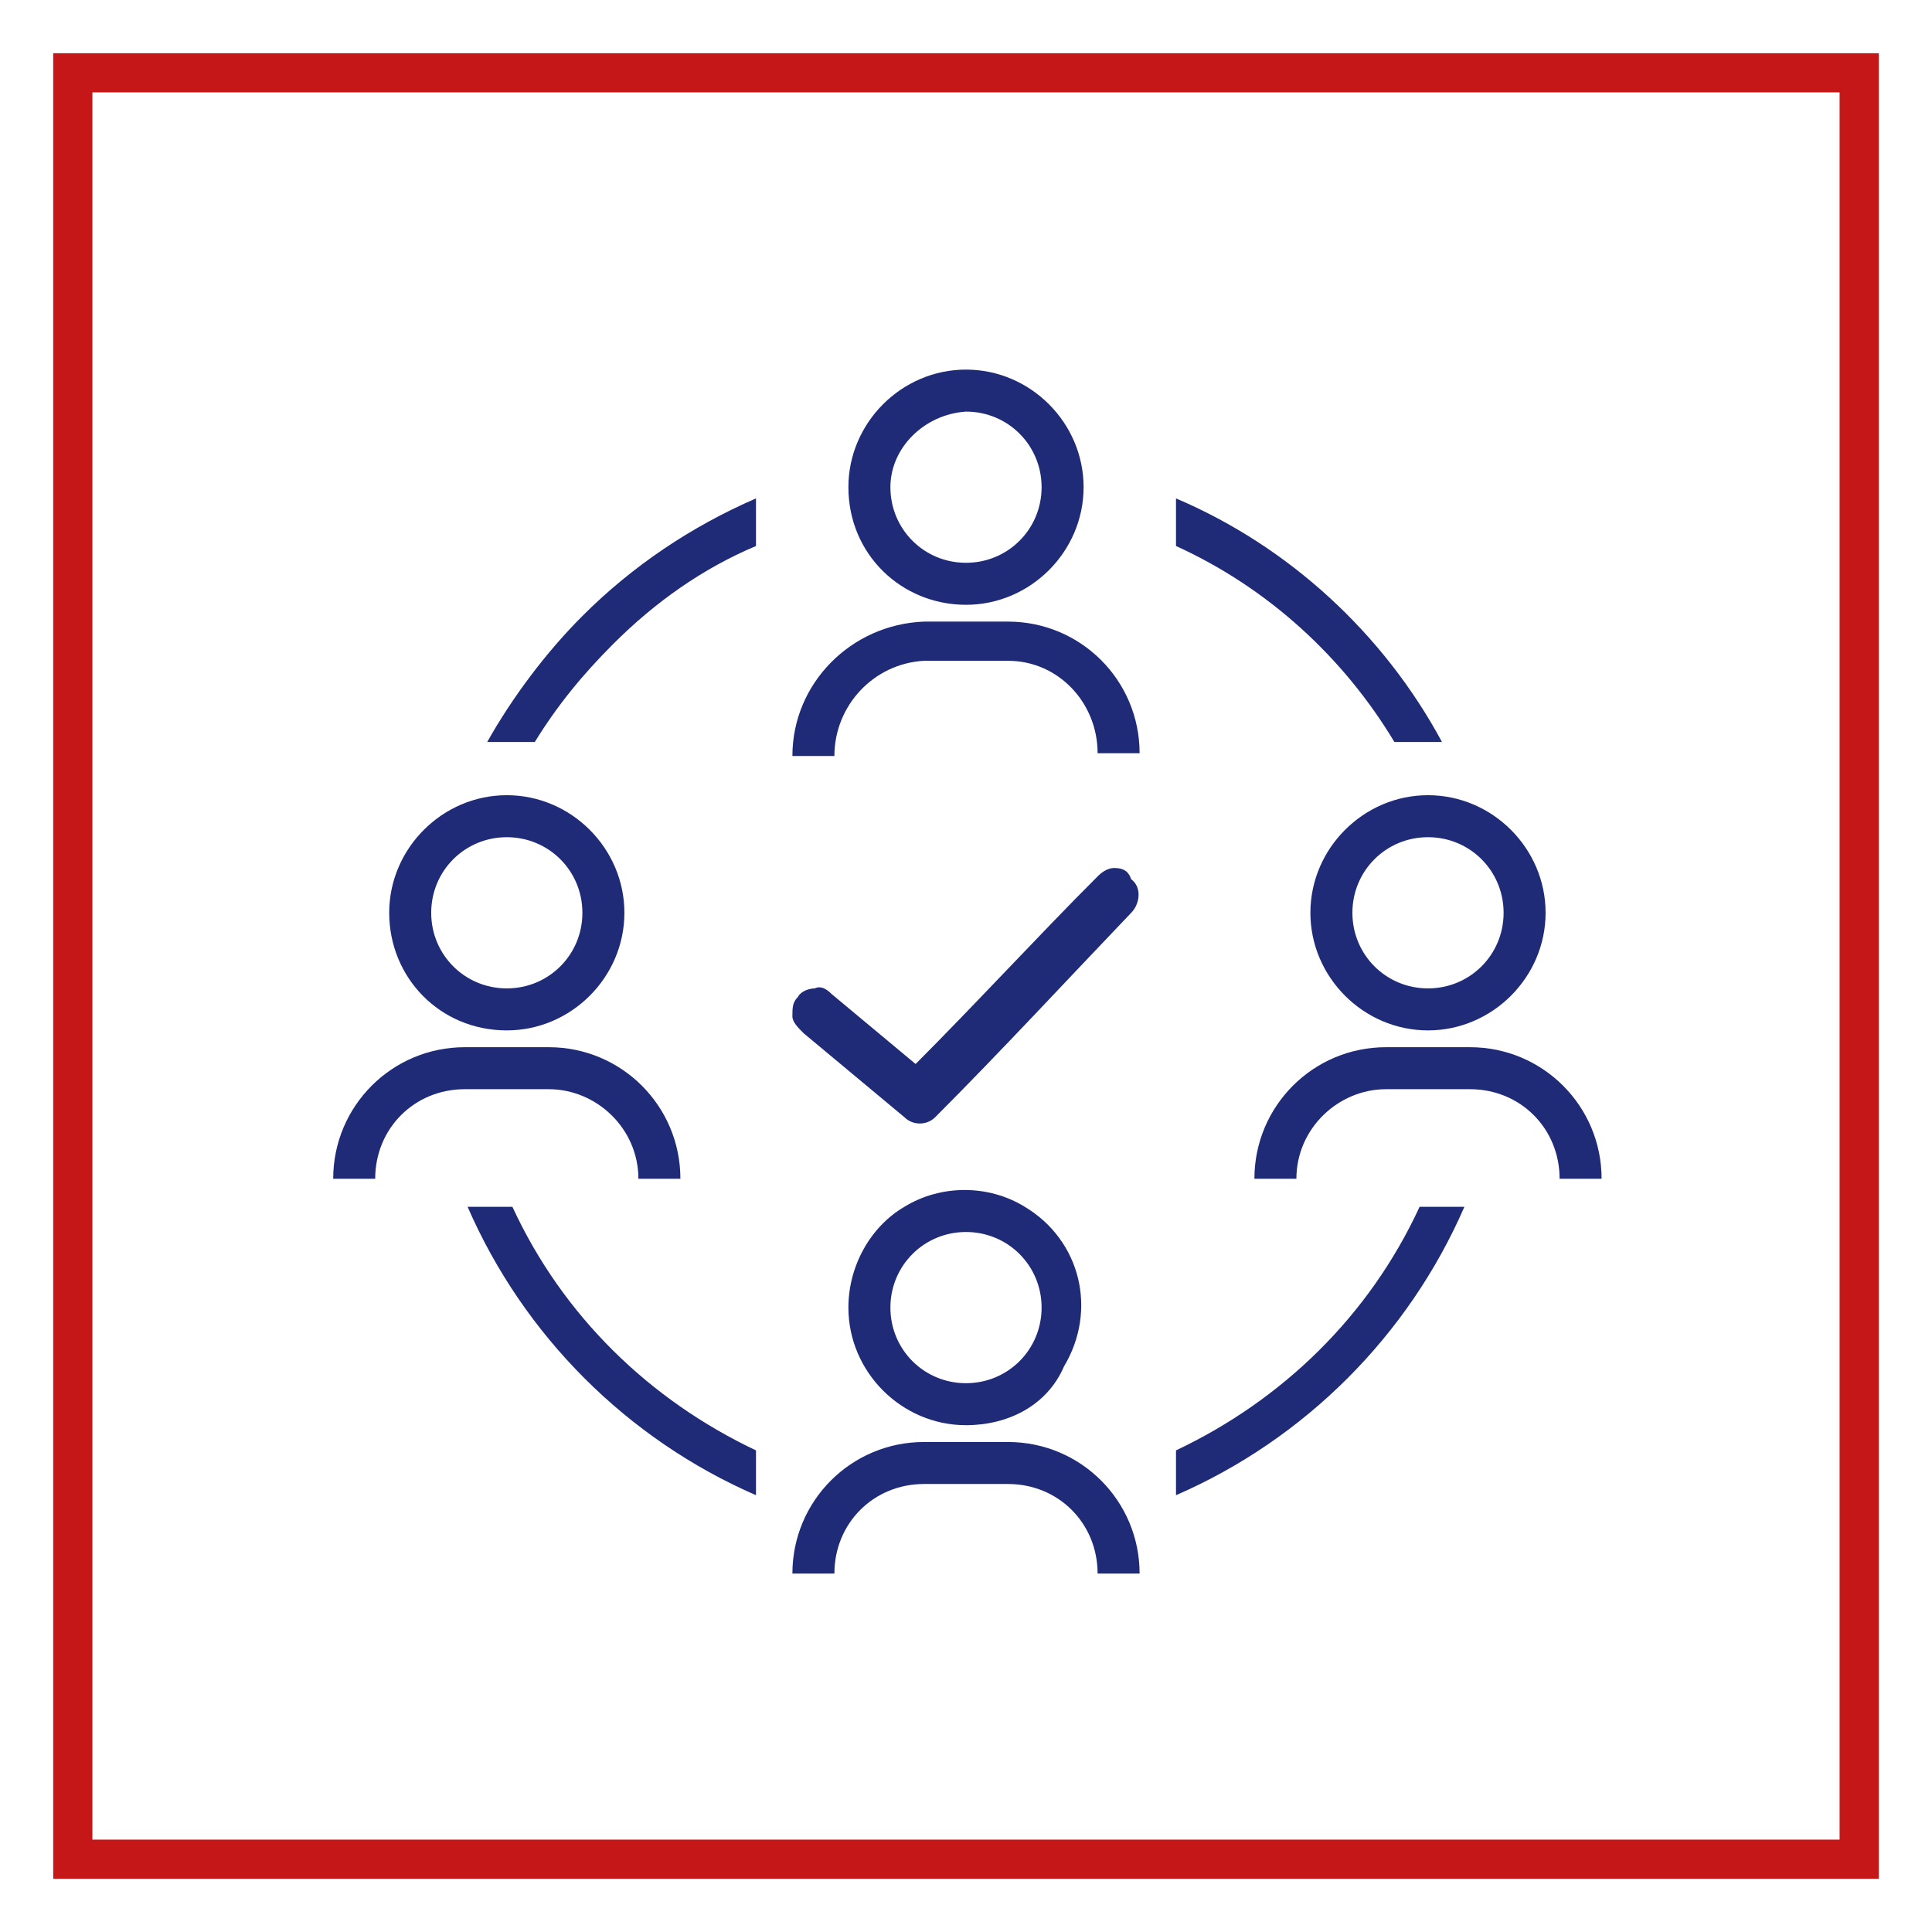
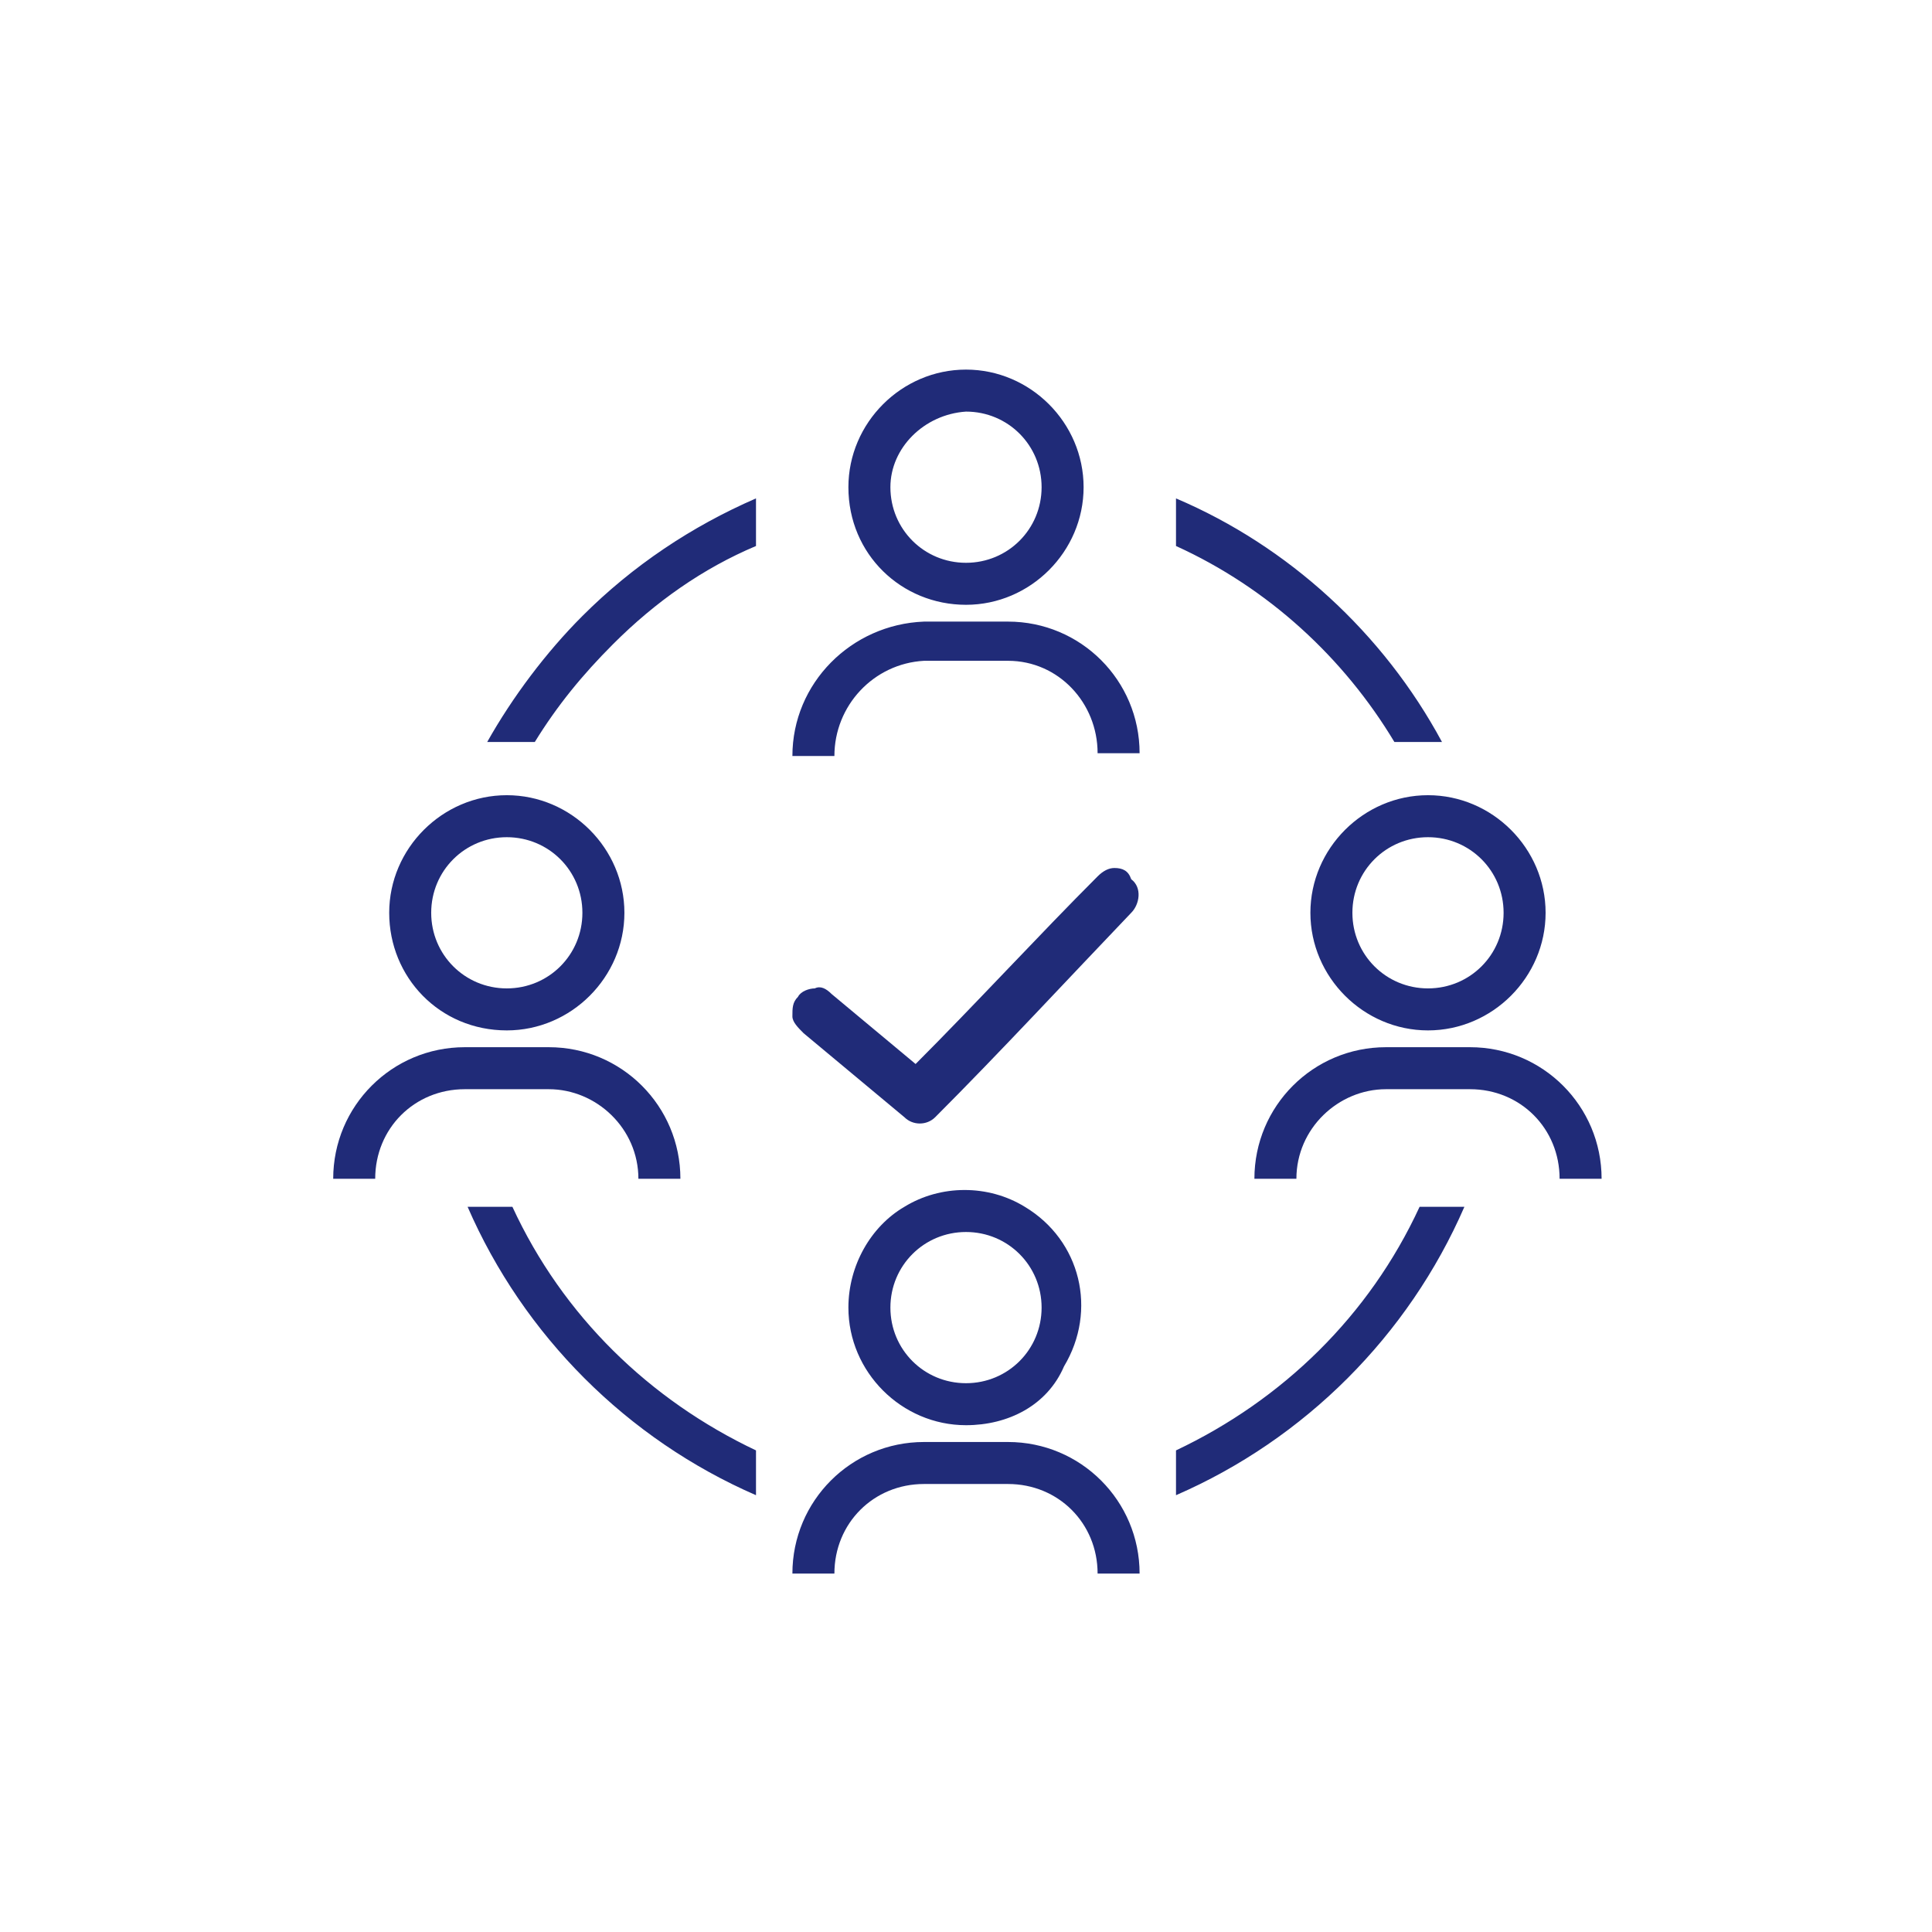
<svg xmlns="http://www.w3.org/2000/svg" version="1.1" id="Ebene_1" x="0px" y="0px" viewBox="0 0 69 69" style="enable-background:new 0 0 69 69;" xml:space="preserve">
  <style type="text/css">
	.st0{fill:#FFFFFF;}
	.st1{fill:#C51718;}
	.st2{fill:#202B78;}
</style>
  <g id="Ebene_2_00000088817266302019254970000001481474722643993514_">
    <g id="icons">
      <g id="benefit_uebernahme">
        <g id="hg">
-           <rect y="0" class="st0" width="69" height="69" />
-         </g>
-         <path id="kontur" class="st1" d="M65.7,3.3v62.4H3.3V3.3H65.7 M67.1,1.9H1.9v65.2h65.2V1.9z" />
+           </g>
        <g id="benefit_uebernahme-2">
          <path class="st2" d="M29.8,27h-1.5c0-2.6,2.1-4.7,4.7-4.8c0,0,0,0,0,0h3c2.6,0,4.7,2.1,4.7,4.7c0,0,0,0,0,0h-1.5      c0-1.8-1.4-3.3-3.2-3.3c0,0,0,0,0,0h-3C31.2,23.7,29.8,25.2,29.8,27C29.8,27,29.8,27,29.8,27z M21.9,23c1.5-1.5,3.2-2.7,5.1-3.5      v-1.7c-2.3,1-4.4,2.4-6.2,4.2c-1.3,1.3-2.5,2.9-3.4,4.5h1.7C19.9,25.2,20.8,24.1,21.9,23z M30.3,17.4c0-2.3,1.9-4.2,4.2-4.2      c2.3,0,4.2,1.9,4.2,4.2s-1.9,4.2-4.2,4.2l0,0C32.2,21.6,30.3,19.8,30.3,17.4L30.3,17.4z M31.8,17.4c0,1.5,1.2,2.7,2.7,2.7      c1.5,0,2.7-1.2,2.7-2.7c0-1.5-1.2-2.7-2.7-2.7l0,0C33,14.8,31.8,16,31.8,17.4C31.8,17.5,31.8,17.5,31.8,17.4L31.8,17.4z       M51,28.4c2.3,0,4.2,1.9,4.2,4.2c0,2.3-1.9,4.2-4.2,4.2c-2.3,0-4.2-1.9-4.2-4.2l0,0C46.8,30.3,48.7,28.4,51,28.4z M51,29.9      c-1.5,0-2.7,1.2-2.7,2.7c0,1.5,1.2,2.7,2.7,2.7s2.7-1.2,2.7-2.7l0,0C53.7,31.1,52.5,29.9,51,29.9C51,29.9,51,29.9,51,29.9z       M13.9,32.6c0-2.3,1.9-4.2,4.2-4.2c2.3,0,4.2,1.9,4.2,4.2c0,2.3-1.9,4.2-4.2,4.2h0C15.7,36.8,13.9,34.9,13.9,32.6z M15.4,32.6      c0,1.5,1.2,2.7,2.7,2.7c1.5,0,2.7-1.2,2.7-2.7s-1.2-2.7-2.7-2.7S15.4,31.1,15.4,32.6L15.4,32.6z M39.8,31L39.8,31      c-0.2,0-0.4,0.1-0.6,0.3c-2.1,2.1-4.4,4.6-6.5,6.7l-3-2.5c-0.2-0.2-0.4-0.3-0.6-0.2c-0.2,0-0.5,0.1-0.6,0.3      c-0.2,0.2-0.2,0.4-0.2,0.7c0,0.2,0.2,0.4,0.4,0.6l3.6,3c0.3,0.3,0.8,0.3,1.1,0c2.3-2.3,4.8-5,7-7.3c0.3-0.3,0.4-0.9,0-1.2      C40.3,31.1,40.1,31,39.8,31z M42,51.8v1.6c4.6-2,8.3-5.7,10.3-10.3h-1.6C48.9,47,45.8,50,42,51.8z M42,19.5c3.3,1.5,6,4,7.8,7      h1.7c-2.1-3.9-5.5-7-9.5-8.7l0,0V19.5z M52.5,37.4h-3c-2.6,0-4.7,2.1-4.7,4.7h1.5c0-1.8,1.5-3.2,3.2-3.2h3      c1.8,0,3.2,1.4,3.2,3.2h1.5C57.2,39.5,55.1,37.4,52.5,37.4C52.5,37.4,52.5,37.4,52.5,37.4z M27,51.8c-3.8-1.8-6.9-4.8-8.7-8.7      h-1.6c2,4.6,5.7,8.3,10.3,10.3l0,0V51.8z M22.8,42.1h1.5c0-2.6-2.1-4.7-4.7-4.7h-3c-2.6,0-4.7,2.1-4.7,4.7h1.5      c0-1.8,1.4-3.2,3.2-3.2h3C21.3,38.9,22.8,40.3,22.8,42.1C22.8,42.1,22.8,42.1,22.8,42.1z M36,51.5h-3c-2.6,0-4.7,2.1-4.7,4.7      h1.5c0-1.8,1.4-3.2,3.2-3.2h3c1.8,0,3.2,1.4,3.2,3.2h1.5C40.7,53.6,38.6,51.5,36,51.5z M34.5,50.9c-2.3,0-4.2-1.9-4.2-4.2      c0-1.5,0.8-2.9,2-3.6c1.3-0.8,3-0.8,4.3,0c2,1.2,2.6,3.7,1.4,5.7C37.4,50.2,36,50.9,34.5,50.9z M34.5,49.4      c1.5,0,2.7-1.2,2.7-2.7c0-1.5-1.2-2.7-2.7-2.7s-2.7,1.2-2.7,2.7l0,0C31.8,48.2,33,49.4,34.5,49.4z" />
        </g>
      </g>
    </g>
  </g>
</svg>